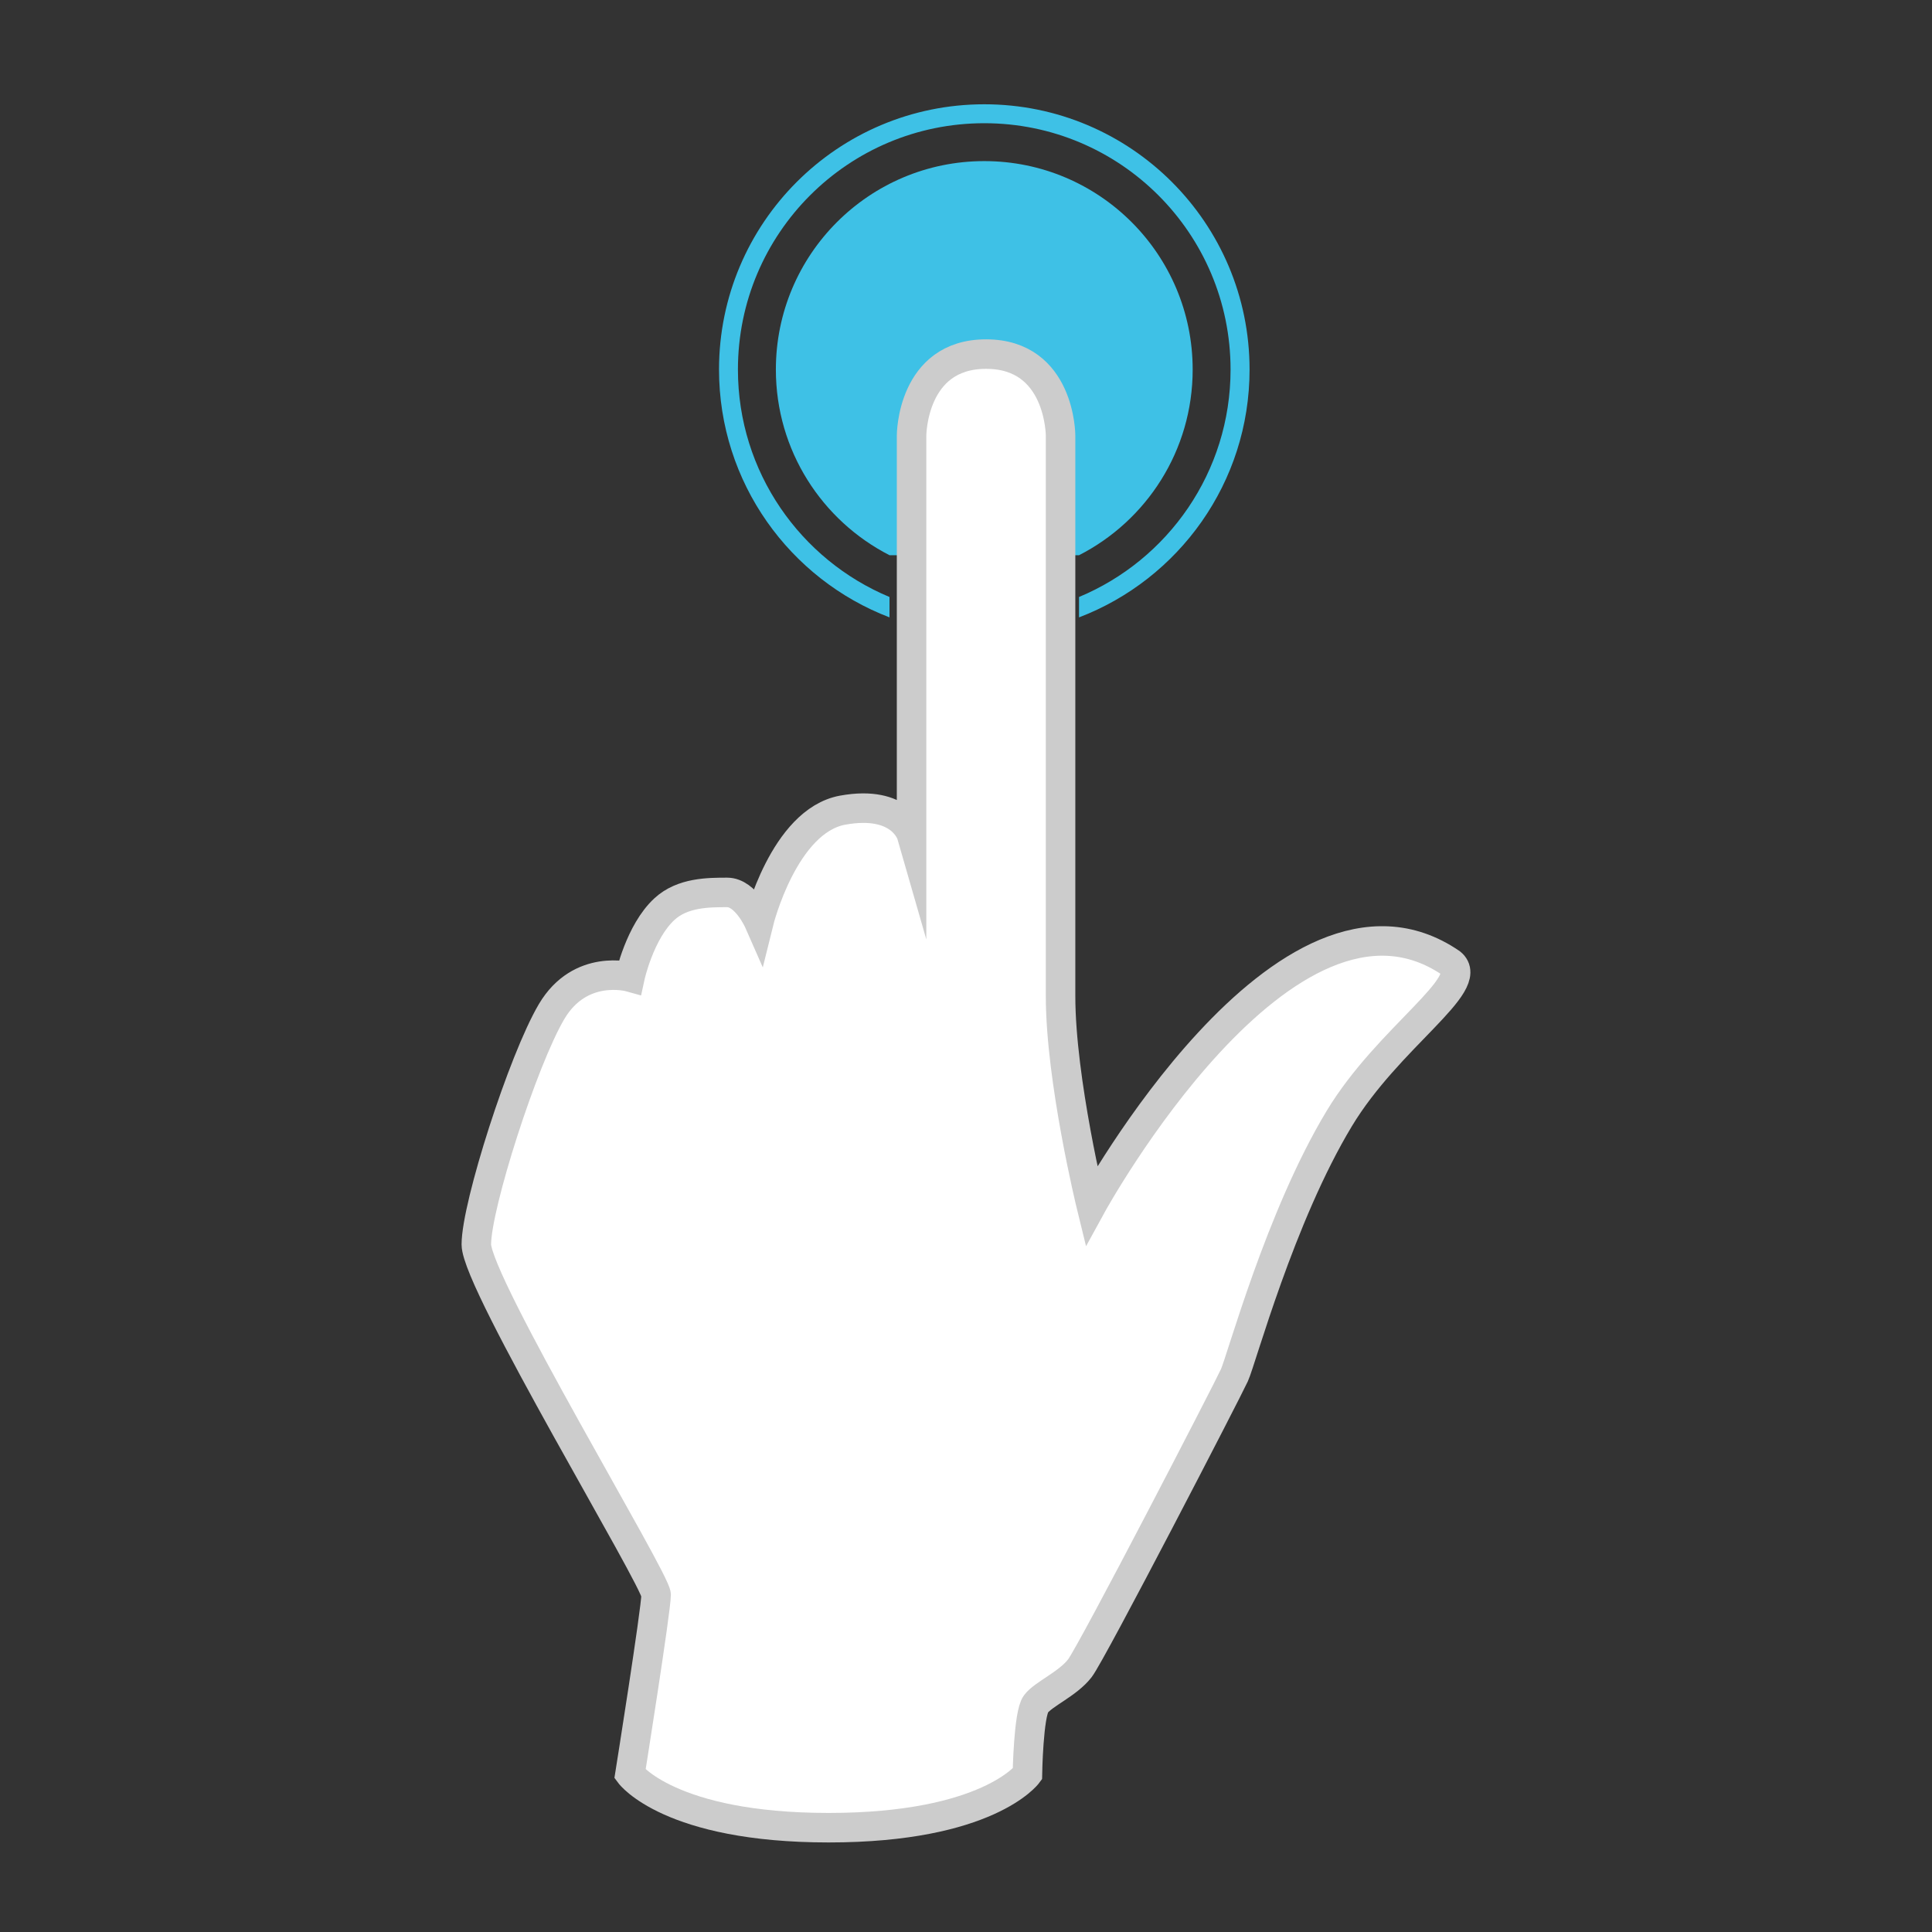
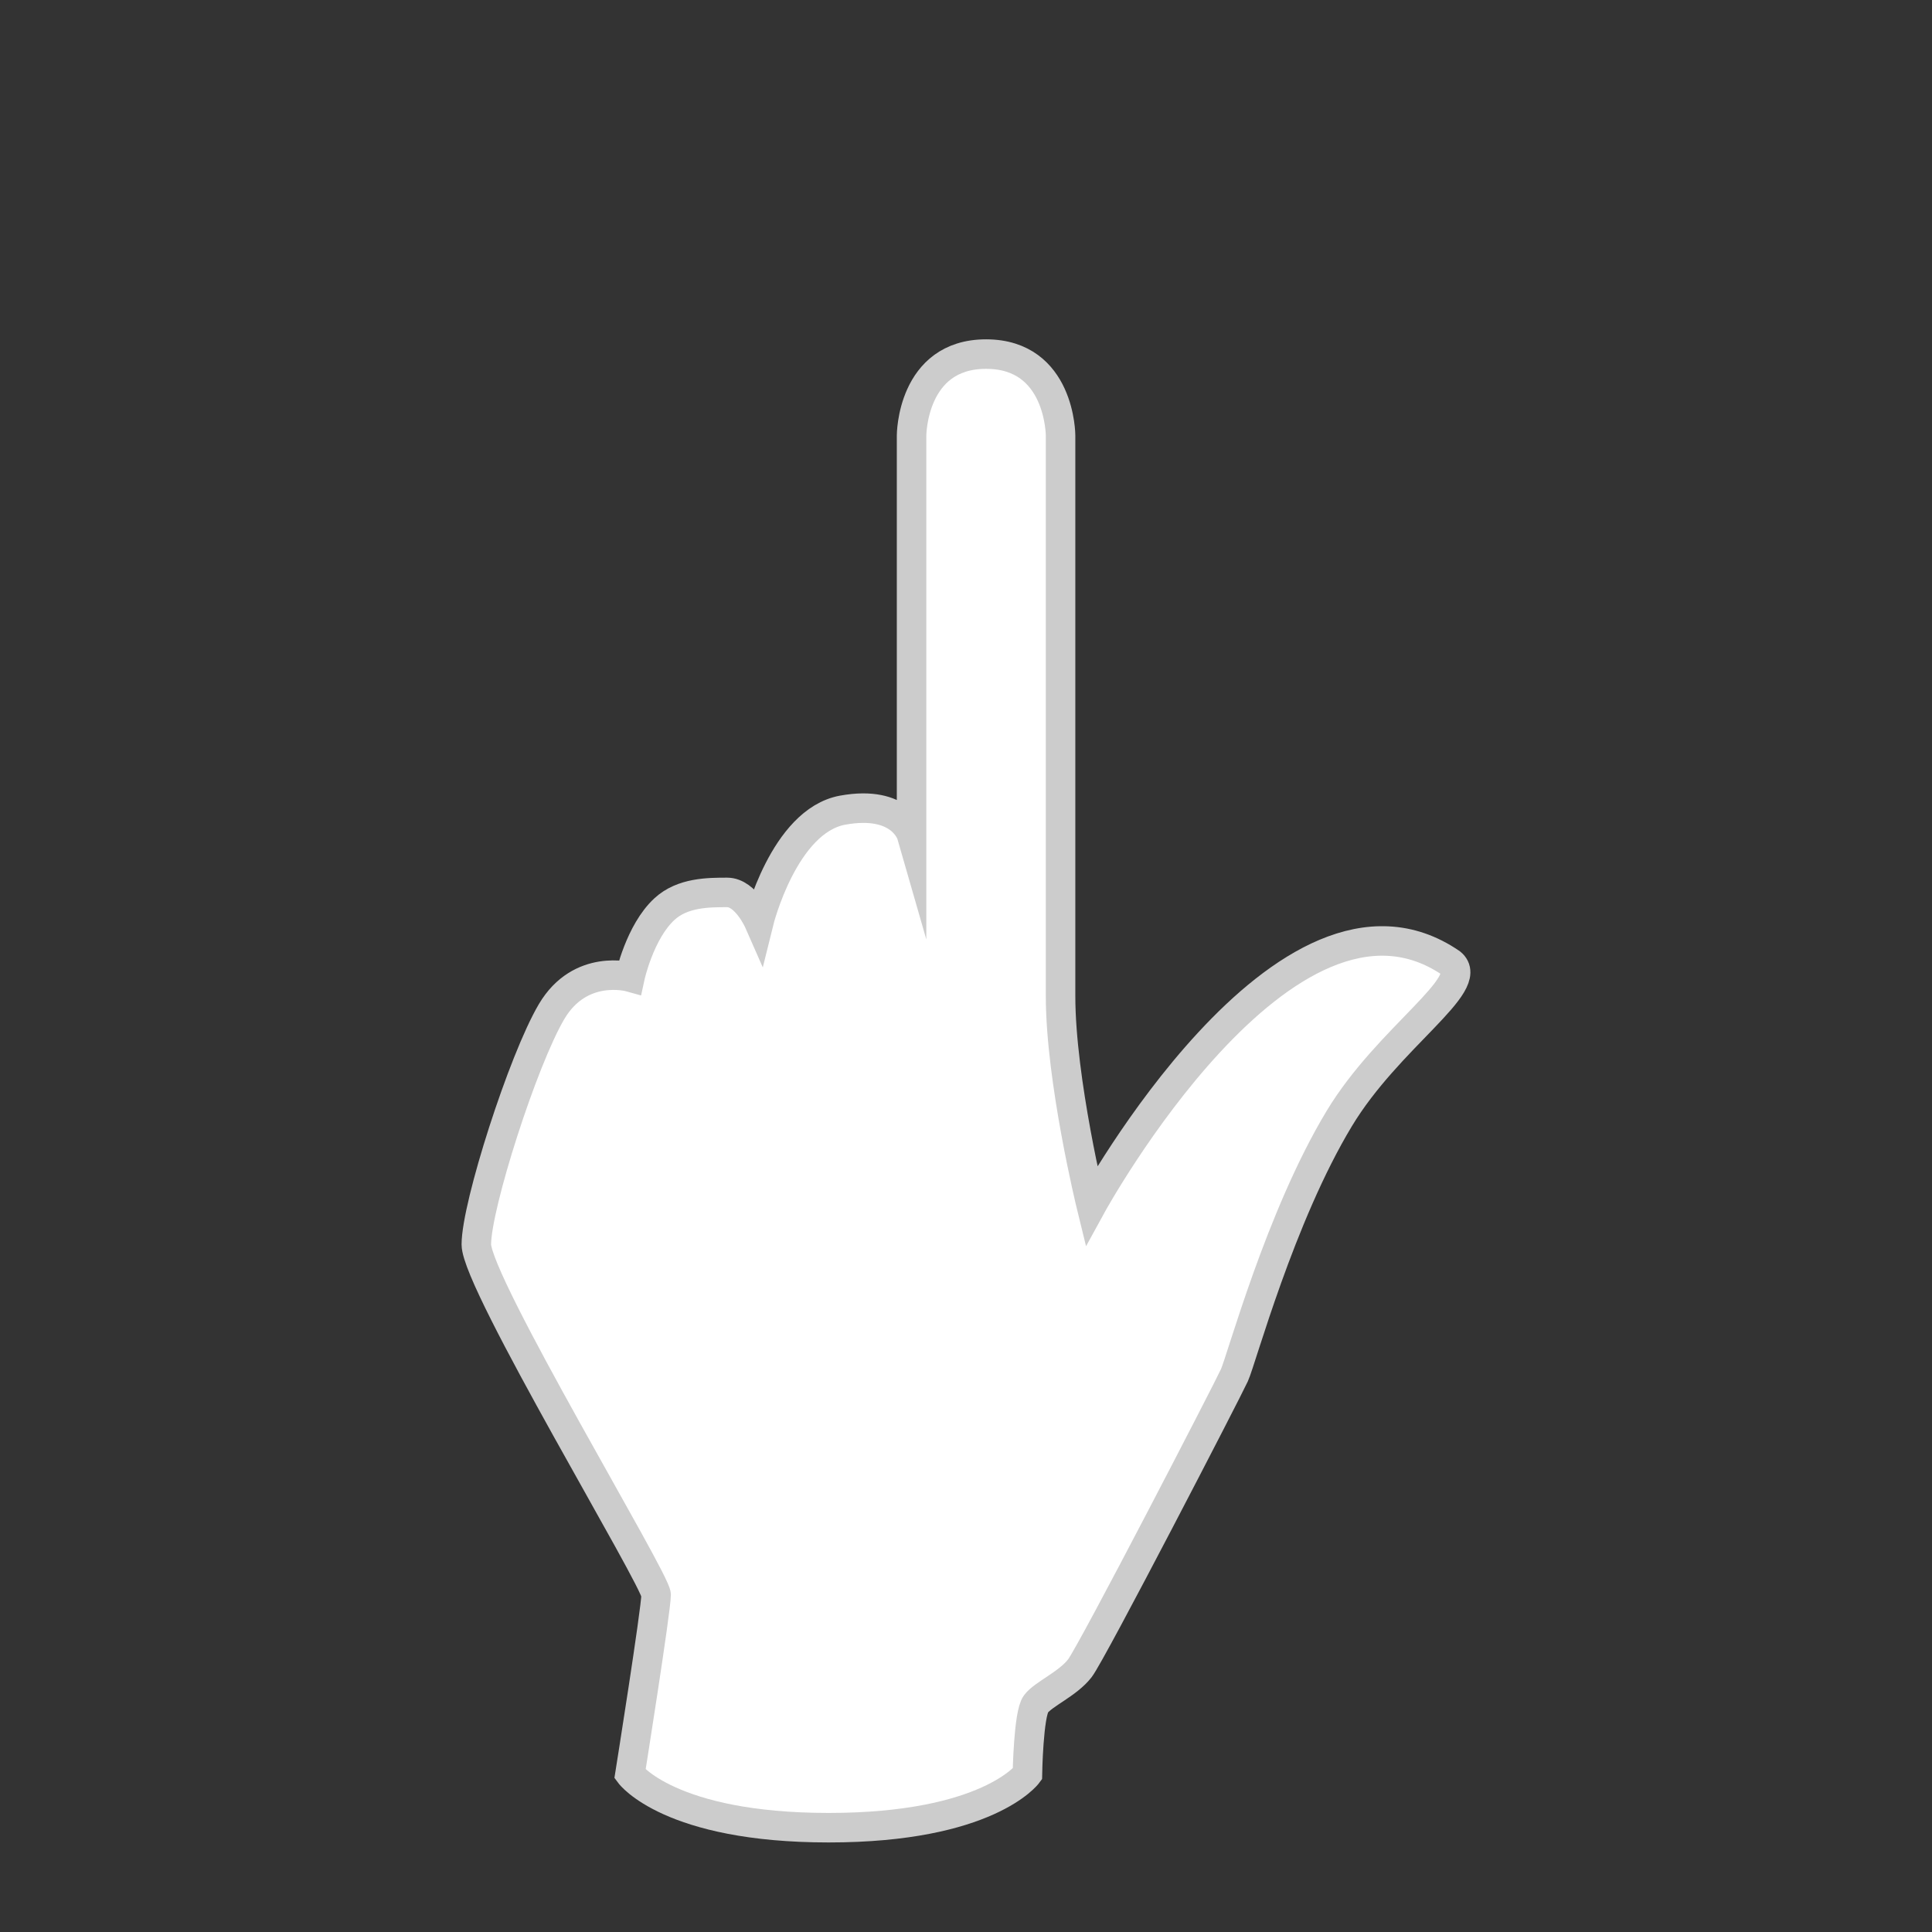
<svg xmlns="http://www.w3.org/2000/svg" version="1.1" id="Layer_1" x="0px" y="0px" width="80px" height="80px" viewBox="0 0 80 80" enable-background="new 0 0 80 80" xml:space="preserve">
  <rect x="0" y="0" width="80" height="80" fill="#333333" stroke="none" />
  <g>
-     <path fill="#3EC1E6" d="M36.834,25.565c-4.129-1.579-7.061-5.579-7.061-10.263c0-6.066,4.919-10.984,10.986-10.984   c6.065,0,10.983,4.918,10.983,10.984c0,4.685-2.934,8.684-7.062,10.263V24.72c3.687-1.537,6.275-5.176,6.275-9.418   c0-5.634-4.565-10.2-10.197-10.2c-5.635,0-10.202,4.564-10.202,10.2c0,4.242,2.591,7.881,6.276,9.418v0.846H36.834z" />
    <path fill="#3EC1E6" d="M48.603,15.302" />
-     <path fill="#3EC1E6" d="M36.834,22.991c-2.794-1.429-4.707-4.335-4.707-7.688c0-4.768,3.864-8.632,8.63-8.632   s8.629,3.864,8.629,8.632c0,3.354-1.913,6.261-4.707,7.688" />
    <path fill="#FFFFFF" stroke="#CCCCCC" stroke-width="1.222" stroke-miterlimit="10" d="M27.514,37.643   c0.745-0.688,1.821-0.69,2.596-0.69c0.778,0,1.313,1.217,1.313,1.217s1.034-4.179,3.469-4.623c2.434-0.442,2.854,1.018,2.854,1.018   V18.036c0,0,0-3.374,3.085-3.374s3.085,3.374,3.085,3.374v23.212c0,3.482,1.274,8.683,1.274,8.683s8.069-14.73,14.896-10.05   c1.062,0.865-2.602,3.07-4.632,6.439c-2.456,4.074-4.043,9.977-4.341,10.627c-0.295,0.648-5.897,11.482-6.396,12.129   c-0.496,0.648-1.511,1.068-1.82,1.48c-0.312,0.412-0.354,2.903-0.354,2.903s-1.642,2.222-8.228,2.222   c-6.588,0-8.229-2.222-8.229-2.222s1.082-6.801,1.082-7.42c0-0.615-7.444-12.903-7.444-14.509c0-1.603,1.93-7.636,3.117-9.644   c1.188-2.008,3.245-1.43,3.245-1.43S26.491,38.583,27.514,37.643z" />
  </g>
</svg>